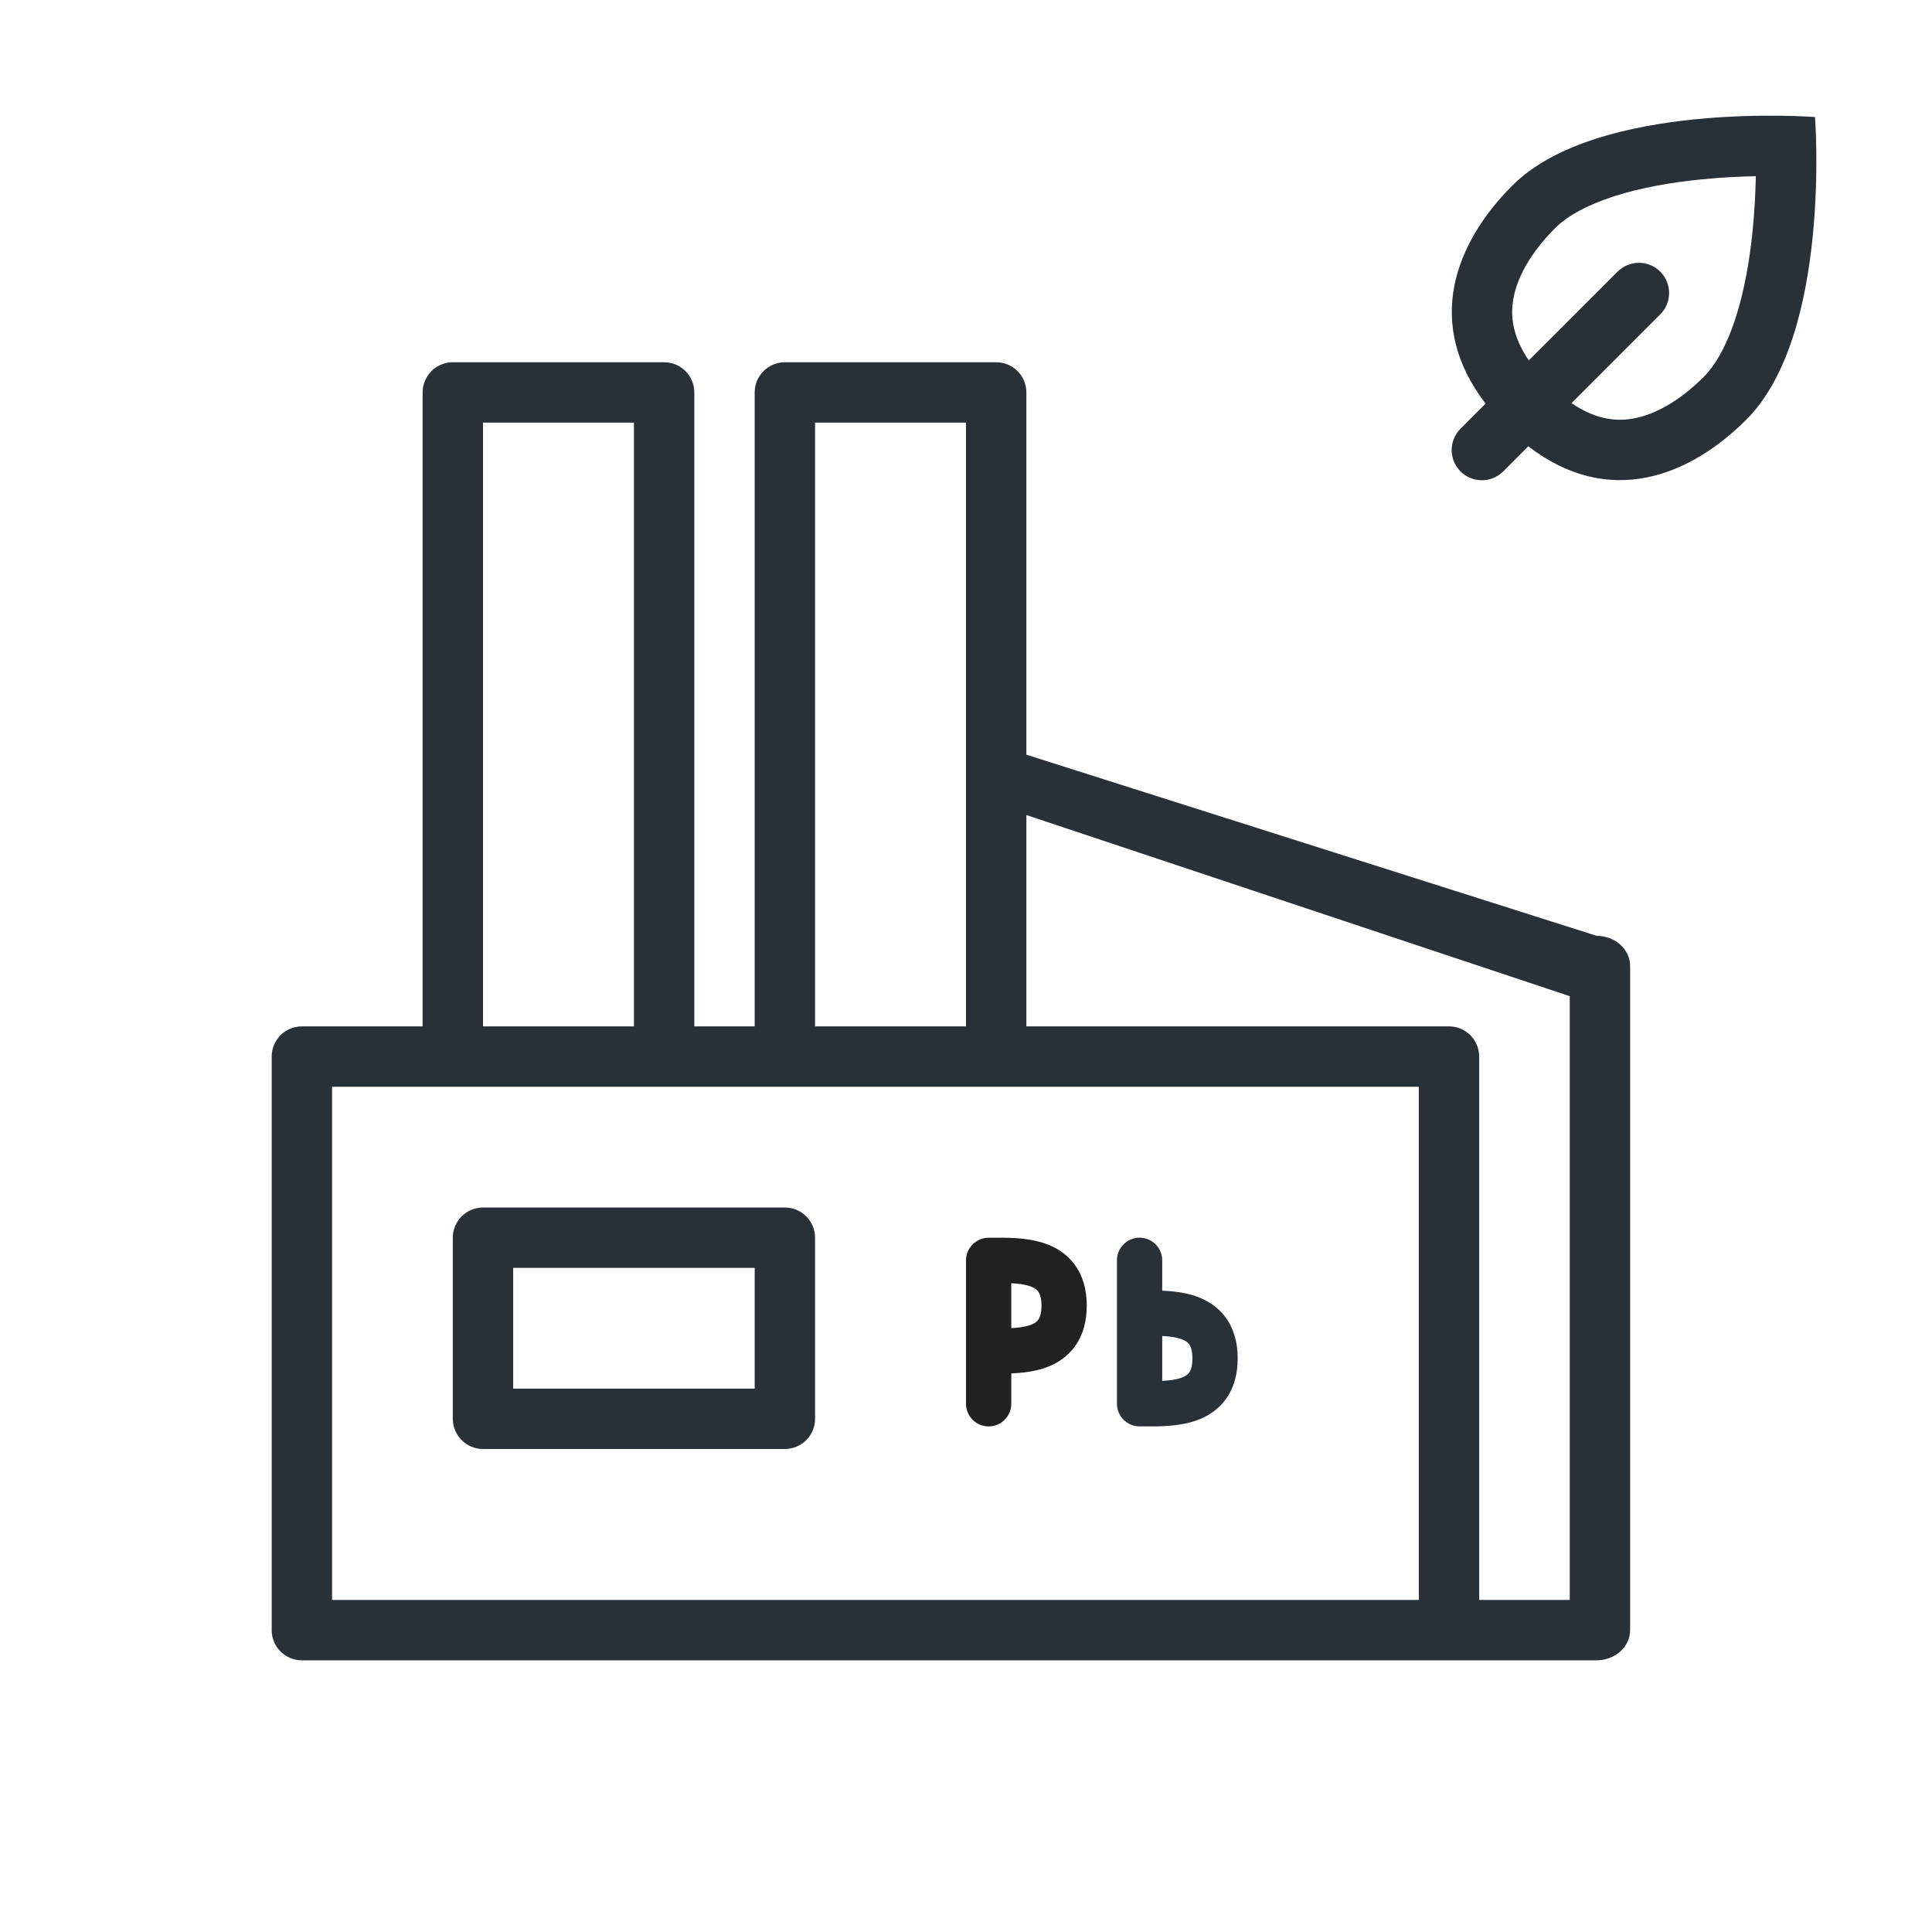
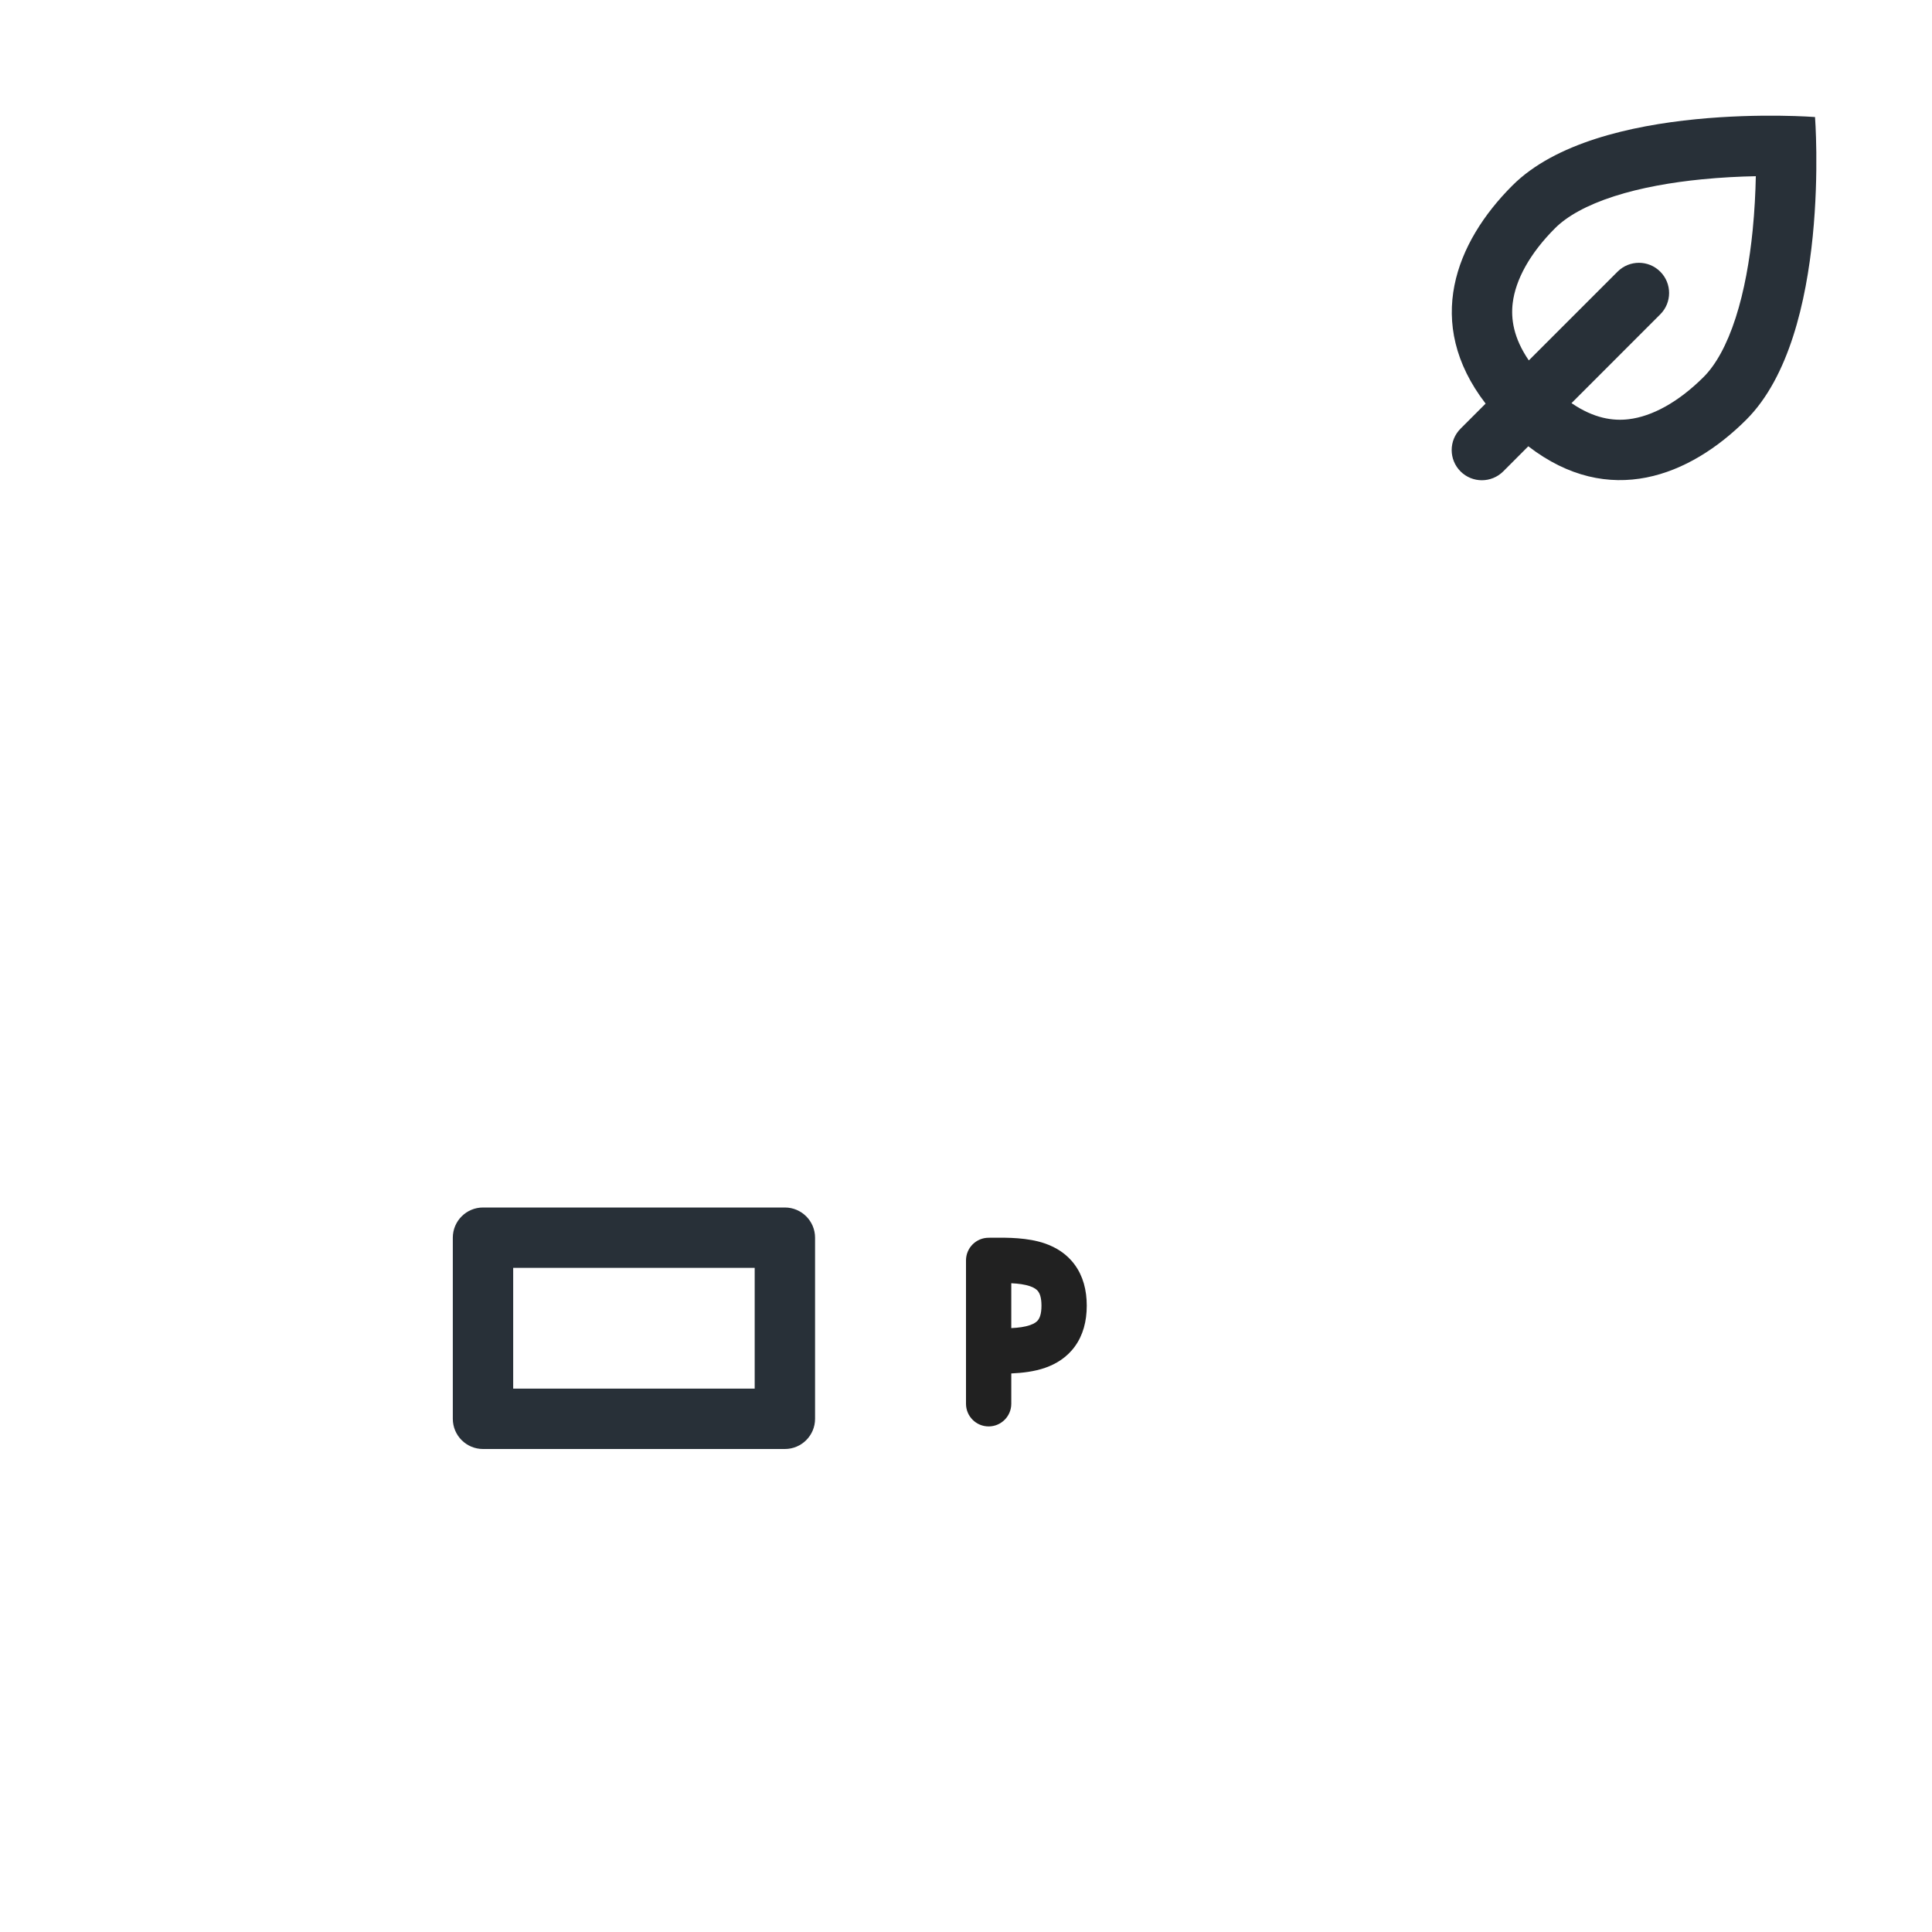
<svg xmlns="http://www.w3.org/2000/svg" width="64" height="64" viewBox="0 0 64 64" fill="none">
  <path fill-rule="evenodd" clip-rule="evenodd" d="M16 40C15.448 40 15 40.448 15 41L15 47C15 47.552 15.448 48 16 48L26 48C26.552 48 27 47.552 27 47L27 41C27 40.448 26.552 40 26 40L16 40ZM17 42L17 46L25 46L25 42L17 42Z" fill="#283038" />
-   <path fill-rule="evenodd" clip-rule="evenodd" d="M10 55C9.448 55 9 54.552 9 54L9 35C9 34.448 9.448 34 10 34H14L14 13C14 12.448 14.448 12 15 12L22 12C22.552 12 23 12.448 23 13L23 34H25L25 13C25 12.448 25.448 12 26 12L33 12C33.552 12 34 12.448 34 13V25L52.889 31C53.502 31 54 31.448 54 32V54C54 54.552 53.502 55 52.889 55L10 55ZM52 33L34 27V34L48 34C48.552 34 49 34.448 49 35V53H52V33ZM47 53V36H11L11 53L47 53ZM32 34L32 14H27V34H32ZM21 14L21 34L16 34L16 14H21Z" fill="#283038" />
  <path fill-rule="evenodd" clip-rule="evenodd" d="M33.5 42.509V43.995C33.738 43.984 33.948 43.957 34.127 43.894C34.274 43.843 34.349 43.782 34.393 43.721C34.436 43.662 34.5 43.533 34.5 43.252C34.5 42.971 34.436 42.842 34.393 42.783C34.349 42.722 34.274 42.662 34.127 42.61C33.948 42.547 33.738 42.52 33.5 42.509ZM33.5 45.497C33.861 45.481 34.263 45.436 34.623 45.31C34.976 45.187 35.339 44.972 35.607 44.602C35.877 44.23 36 43.771 36 43.252C36 42.733 35.877 42.275 35.607 41.903C35.339 41.532 34.976 41.318 34.623 41.194C34.044 40.992 33.356 40.997 32.907 41.001C32.851 41.002 32.798 41.002 32.75 41.002C32.336 41.002 32 41.338 32 41.752V46.502C32 46.916 32.336 47.252 32.75 47.252C33.164 47.252 33.5 46.916 33.5 46.502V45.497Z" fill="#212121" />
-   <path fill-rule="evenodd" clip-rule="evenodd" d="M38.5 45.743V44.257C38.738 44.268 38.948 44.295 39.127 44.358C39.274 44.409 39.349 44.47 39.393 44.531C39.436 44.59 39.5 44.719 39.5 45C39.5 45.281 39.436 45.41 39.393 45.469C39.349 45.53 39.274 45.591 39.127 45.642C38.948 45.705 38.738 45.732 38.5 45.743ZM38.5 42.755C38.861 42.771 39.263 42.816 39.623 42.942C39.976 43.066 40.339 43.28 40.607 43.651C40.877 44.023 41 44.481 41 45C41 45.519 40.877 45.977 40.607 46.349C40.339 46.72 39.976 46.934 39.623 47.058C39.044 47.261 38.356 47.255 37.907 47.251C37.851 47.25 37.798 47.25 37.75 47.25C37.336 47.25 37 46.914 37 46.5V41.75C37 41.336 37.336 41 37.75 41C38.164 41 38.5 41.336 38.5 41.75V42.755Z" fill="#283038" />
  <path fill-rule="evenodd" clip-rule="evenodd" d="M50.627 14.784C53.303 16.846 55.976 15.773 57.85 13.901C60.681 11.072 60.125 3.877 60.125 3.877C60.125 3.877 52.93 3.316 50.1 6.145C48.225 8.018 47.151 10.692 49.213 13.37L48.382 14.201C47.991 14.592 47.991 15.225 48.382 15.616C48.772 16.006 49.405 16.006 49.796 15.616L50.627 14.784ZM53.952 13.887C54.729 13.795 55.602 13.32 56.437 12.486C56.835 12.088 57.203 11.437 57.496 10.527C57.784 9.635 57.96 8.621 58.059 7.63C58.123 6.985 58.153 6.371 58.164 5.837C57.63 5.847 57.016 5.877 56.371 5.941C55.38 6.039 54.366 6.214 53.473 6.501C52.563 6.794 51.912 7.161 51.514 7.559C50.679 8.393 50.203 9.266 50.11 10.043C50.049 10.553 50.13 11.188 50.644 11.939L53.584 8.999C53.975 8.608 54.608 8.608 54.998 8.999C55.389 9.389 55.389 10.023 54.998 10.413L52.058 13.354C52.808 13.867 53.442 13.948 53.952 13.887Z" fill="#283038" />
</svg>